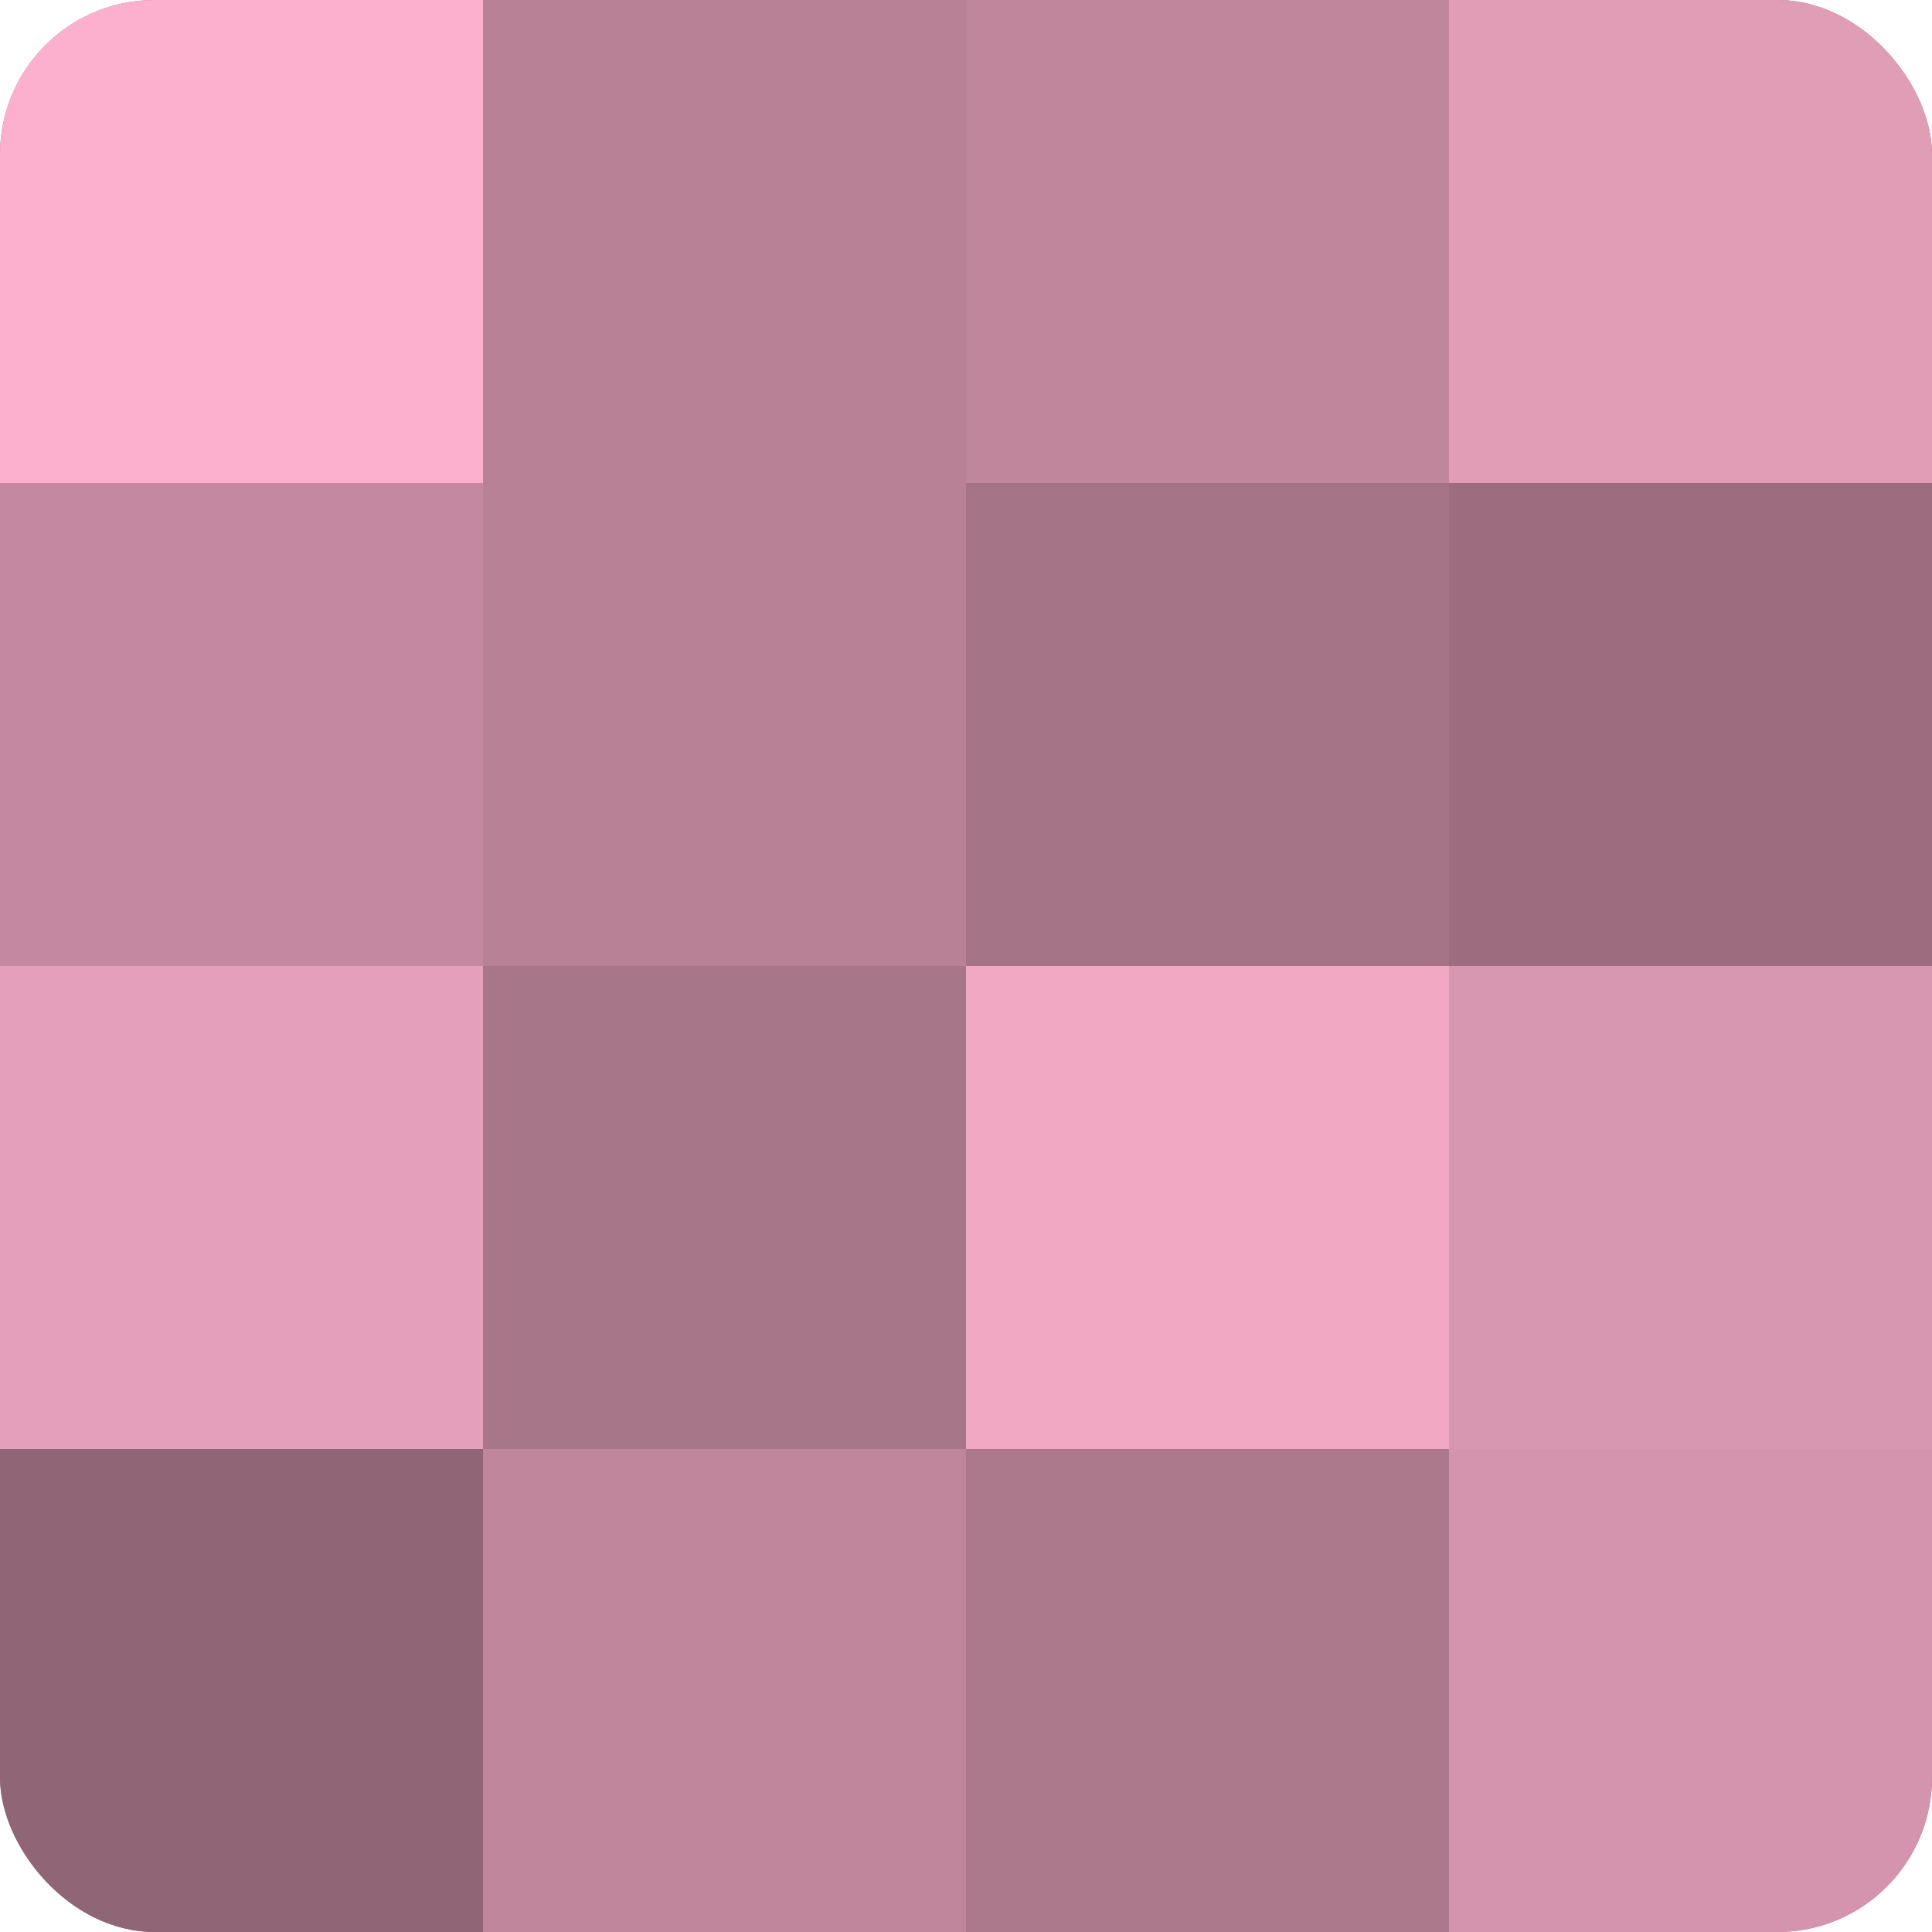
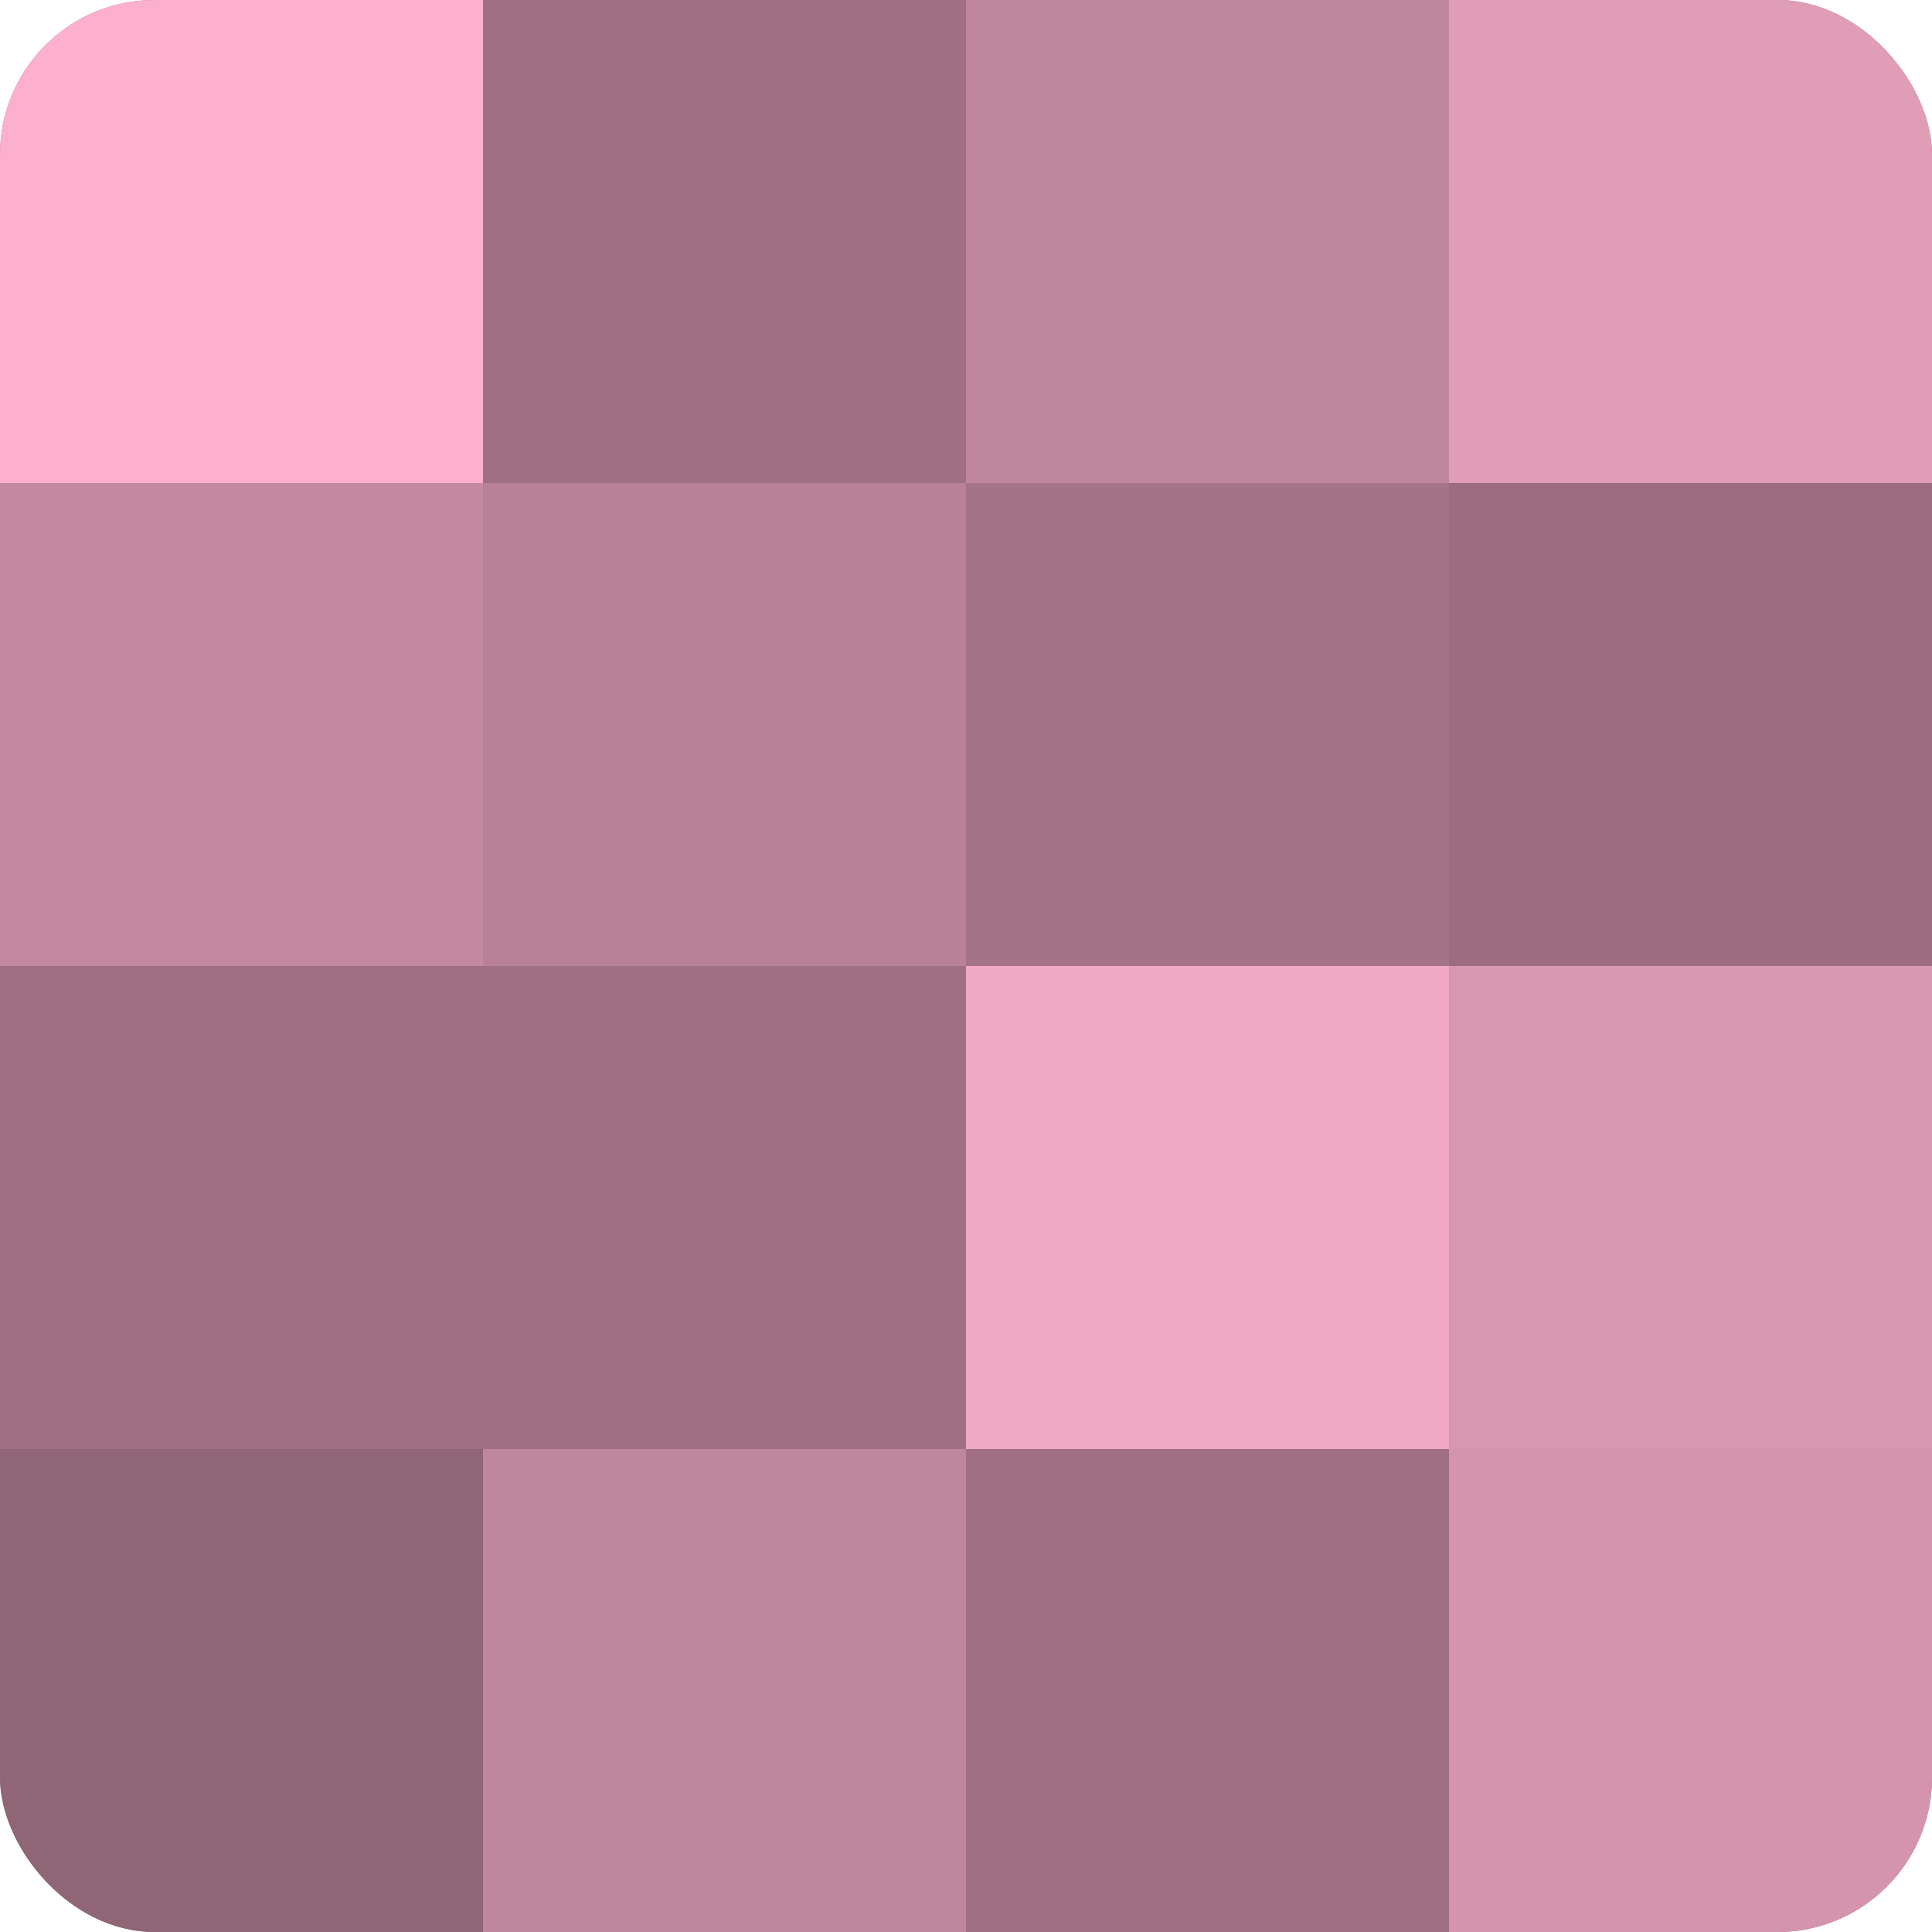
<svg xmlns="http://www.w3.org/2000/svg" width="60" height="60" viewBox="0 0 100 100" preserveAspectRatio="xMidYMid meet">
  <defs>
    <clipPath id="c" width="100" height="100">
      <rect width="100" height="100" rx="8" ry="8" />
    </clipPath>
  </defs>
  <g clip-path="url(#c)">
    <rect width="100" height="100" fill="#a07082" />
    <rect width="25" height="25" fill="#fcb0cd" />
    <rect y="25" width="25" height="25" fill="#c489a0" />
-     <rect y="50" width="25" height="25" fill="#e49fba" />
    <rect y="75" width="25" height="25" fill="#906575" />
-     <rect x="25" width="25" height="25" fill="#b88196" />
    <rect x="25" y="25" width="25" height="25" fill="#b88196" />
-     <rect x="25" y="50" width="25" height="25" fill="#a87689" />
    <rect x="25" y="75" width="25" height="25" fill="#c0869c" />
    <rect x="50" width="25" height="25" fill="#c0869c" />
    <rect x="50" y="25" width="25" height="25" fill="#a47386" />
    <rect x="50" y="50" width="25" height="25" fill="#f0a8c3" />
-     <rect x="50" y="75" width="25" height="25" fill="#ac788c" />
    <rect x="75" width="25" height="25" fill="#e09db6" />
    <rect x="75" y="25" width="25" height="25" fill="#9c6d7f" />
    <rect x="75" y="50" width="25" height="25" fill="#d897b0" />
    <rect x="75" y="75" width="25" height="25" fill="#d494ad" />
  </g>
</svg>